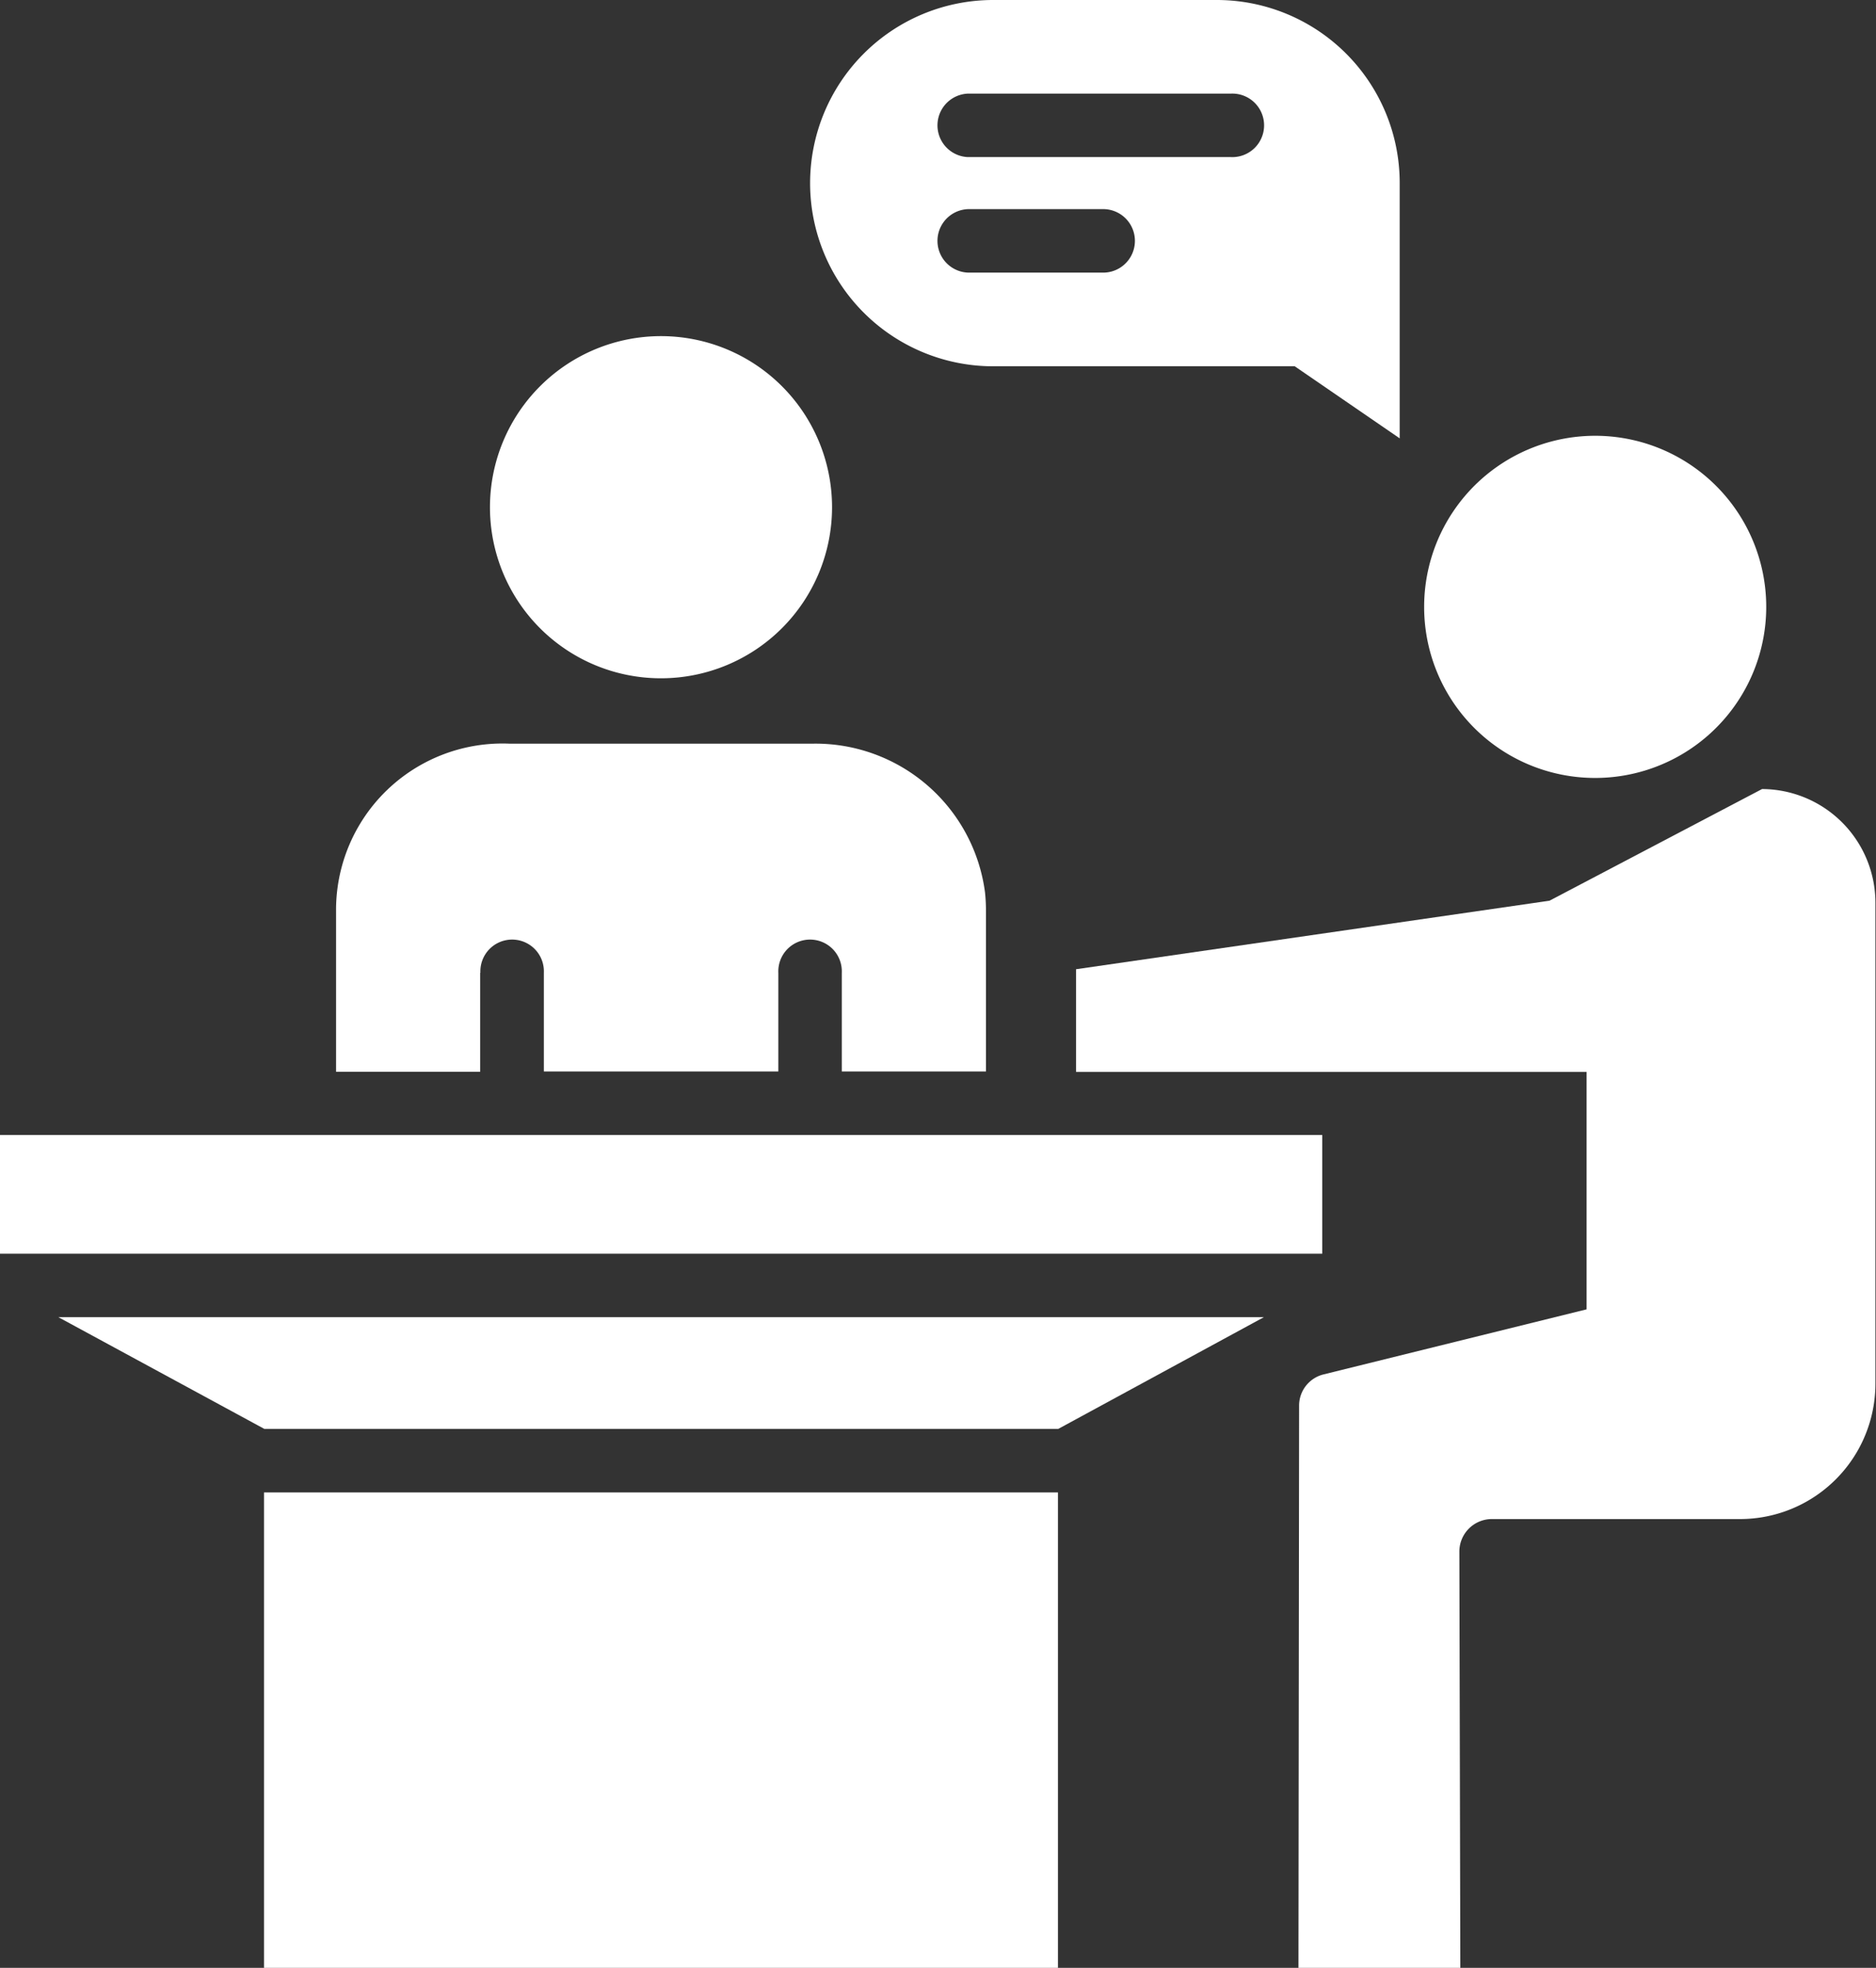
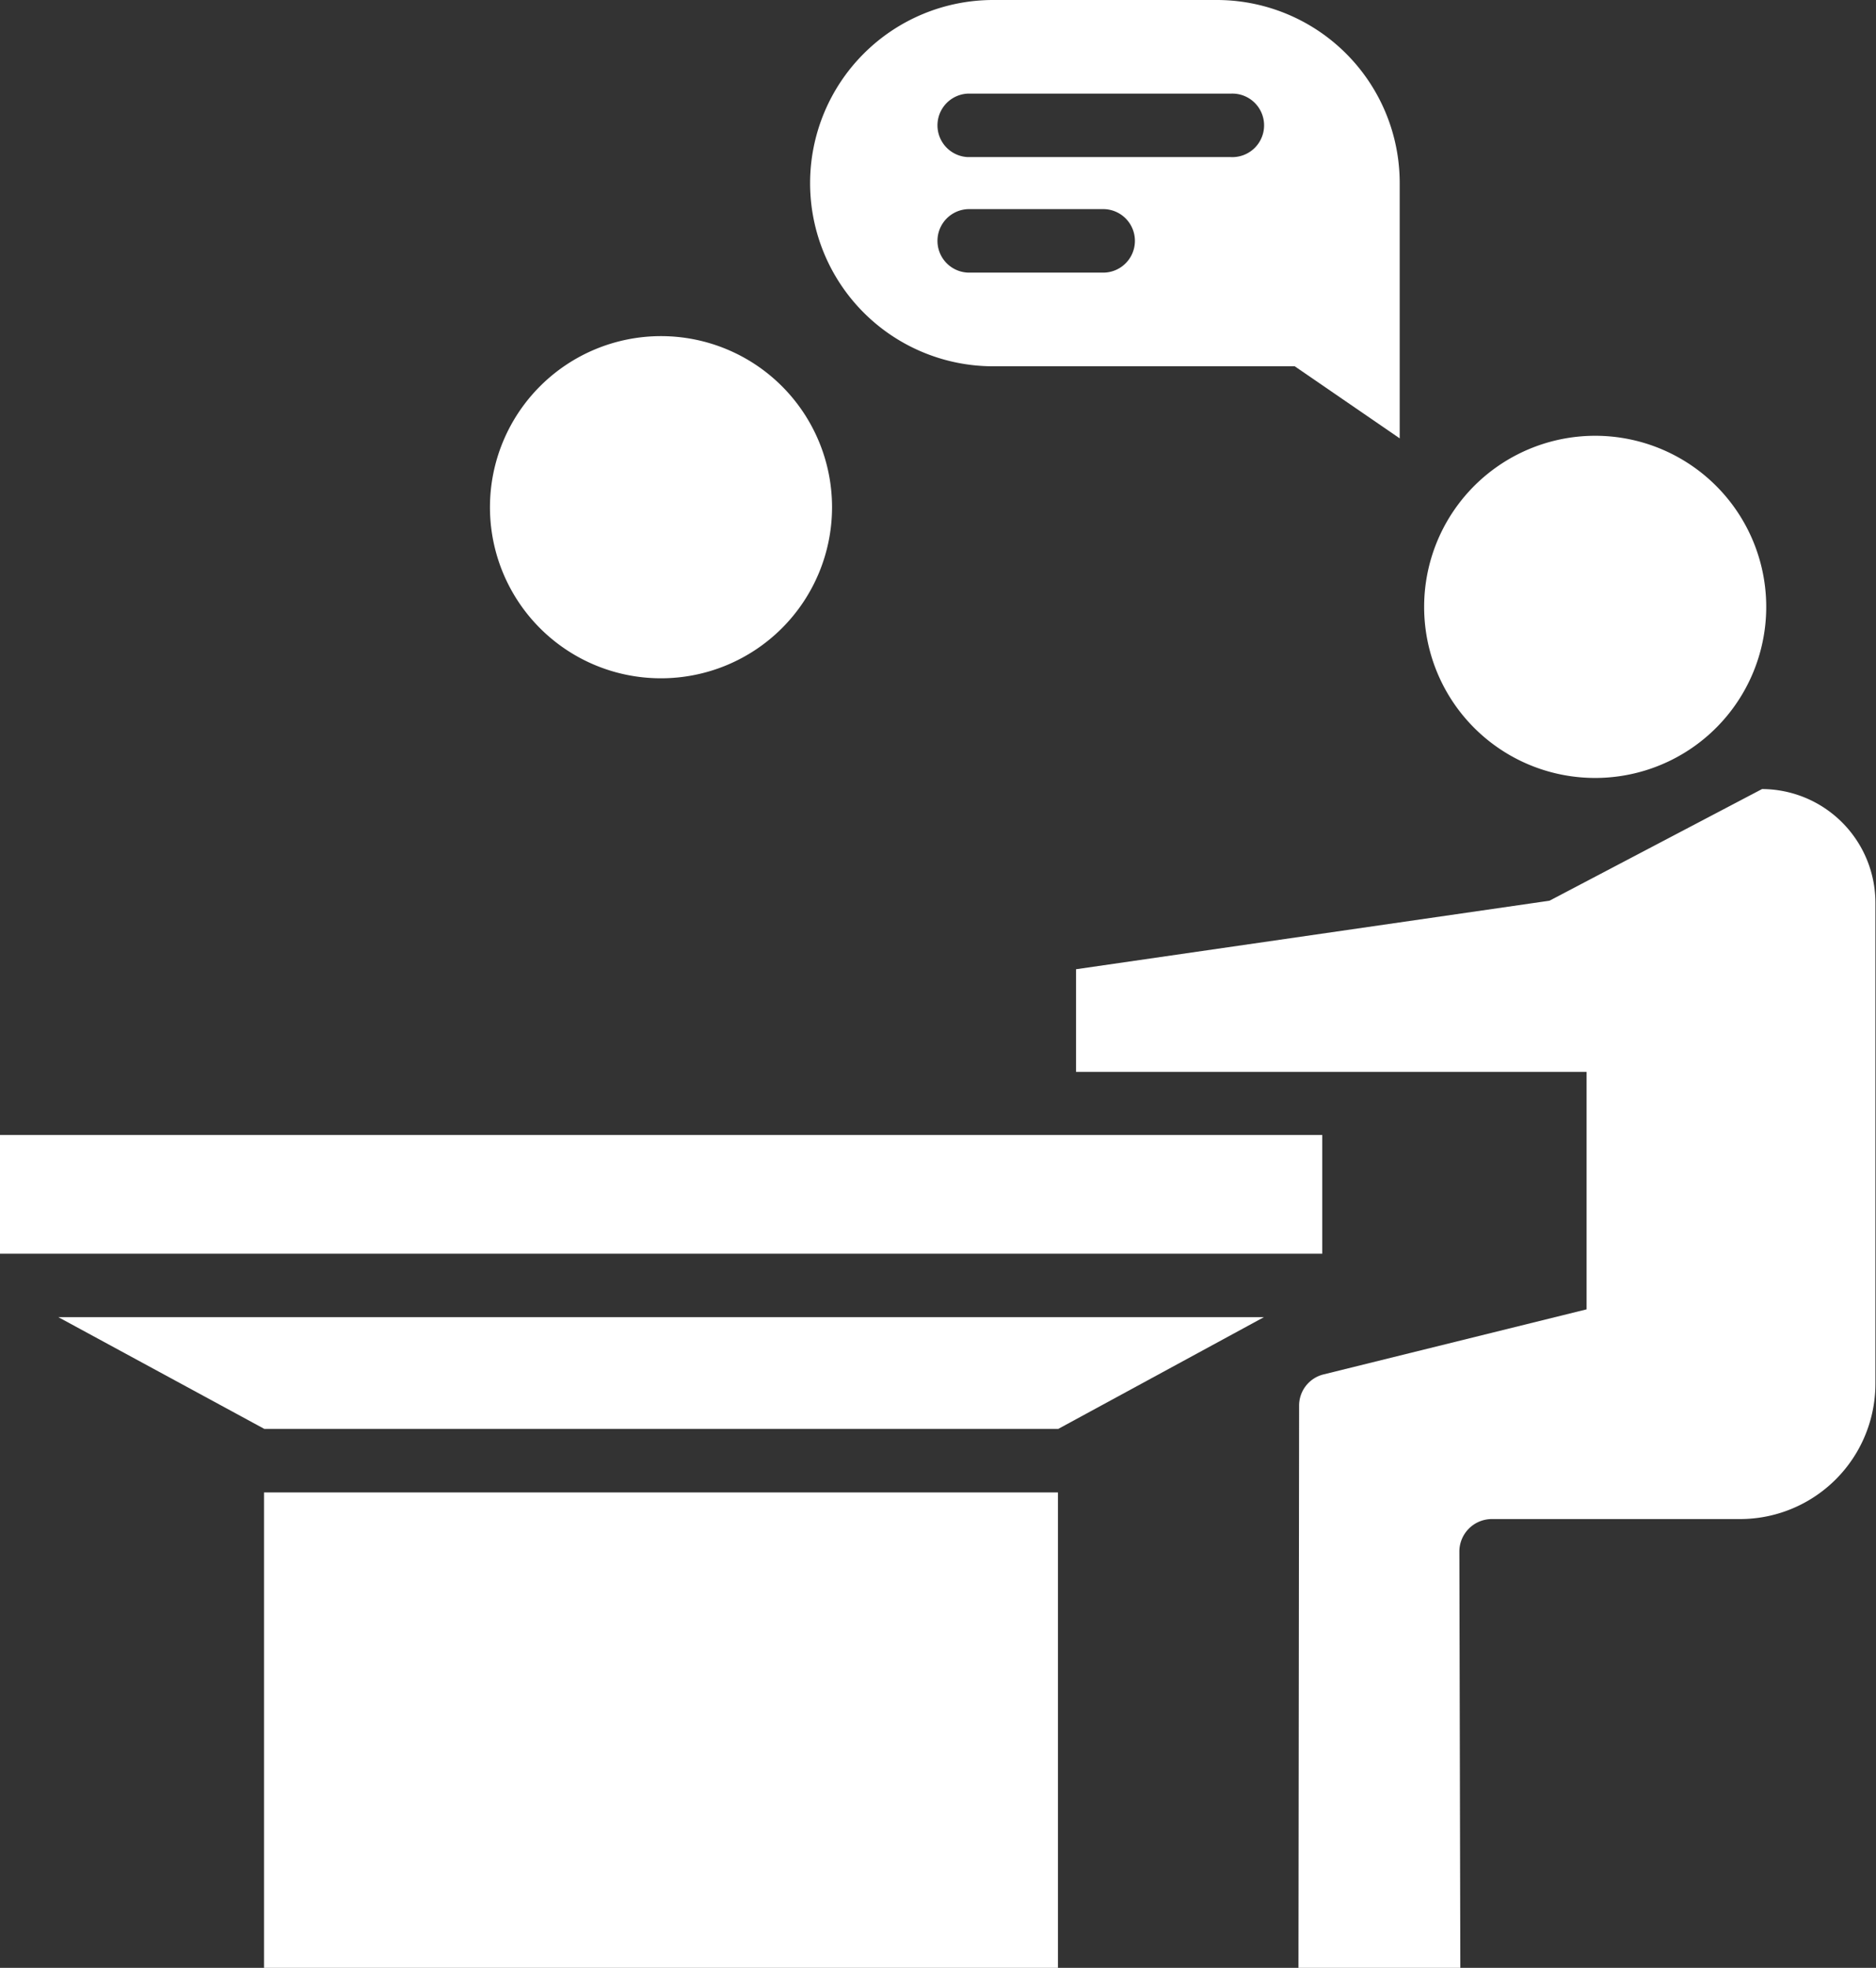
<svg xmlns="http://www.w3.org/2000/svg" width="29.241" height="30.666" viewBox="0 0 29.241 30.666">
  <rect x="0" y="0" width="29.241" height="30.666" fill="#333333" stroke="none" />
  <g id="advisory" transform="translate(-3.44 -2)">
    <path id="Path_15" data-name="Path 15" d="M48.043,26.86,44.73,28.6l-7.38,1.068v1.6h7.958v3.7l-4.1,1.014a.5.5,0,0,0-.381.49l-.01,8.764h2.523l-.015-6.5a.507.507,0,0,1,.5-.5h3.873a2.111,2.111,0,0,0,2.112-2.112V28.636A1.774,1.774,0,0,0,48.043,26.86Z" transform="translate(-17.138 -12.564)" fill="#fff" />
    <path id="Path_16" data-name="Path 16" d="M50.986,21.062A2.666,2.666,0,1,0,48.32,18.4,2.664,2.664,0,0,0,50.986,21.062Z" transform="translate(-22.682 -6.939)" fill="#fff" />
    <path id="Path_17" data-name="Path 17" d="M21.546,17.922a2.666,2.666,0,1,0-2.666-2.666A2.664,2.664,0,0,0,21.546,17.922Z" transform="translate(-7.803 -5.352)" fill="#fff" />
    <path id="Path_18" data-name="Path 18" d="M31.824,7.708h4.7L38.16,8.831V4.854A2.852,2.852,0,0,0,35.306,2H31.824a2.854,2.854,0,1,0,0,5.708Zm-.4-4.249h4.105a.495.495,0,1,1,0,.989H31.428a.495.495,0,0,1,0-.989Zm0,1.8H33.56a.495.495,0,0,1,0,.989H31.428a.495.495,0,0,1,0-.989Z" transform="translate(-12.903 0)" fill="#fff" />
    <path id="Path_19" data-name="Path 19" d="M11.76,49.02H24.135v7.409H11.76Z" transform="translate(-4.205 -23.763)" fill="#fff" />
-     <path id="Path_20" data-name="Path 20" d="M16.28,29a.495.495,0,1,1,.989,0v1.538h3.655V29a.495.495,0,1,1,.989,0v1.538H24.16V28.027a2.691,2.691,0,0,0-.015-.282,2.665,2.665,0,0,0-2.7-2.315H16.74a2.594,2.594,0,0,0-2.71,2.6v2.513h2.246V29Z" transform="translate(-5.352 -11.841)" fill="#fff" />
    <path id="Path_21" data-name="Path 21" d="M3.44,37.76H24.05v1.85H3.44Z" transform="translate(0 -18.073)" fill="#fff" />
    <path id="Path_22" data-name="Path 22" d="M8.49,45.241H20.865L24.07,43.5H5.28Z" transform="translate(-0.93 -20.974)" fill="#fff" />
  </g>
</svg>